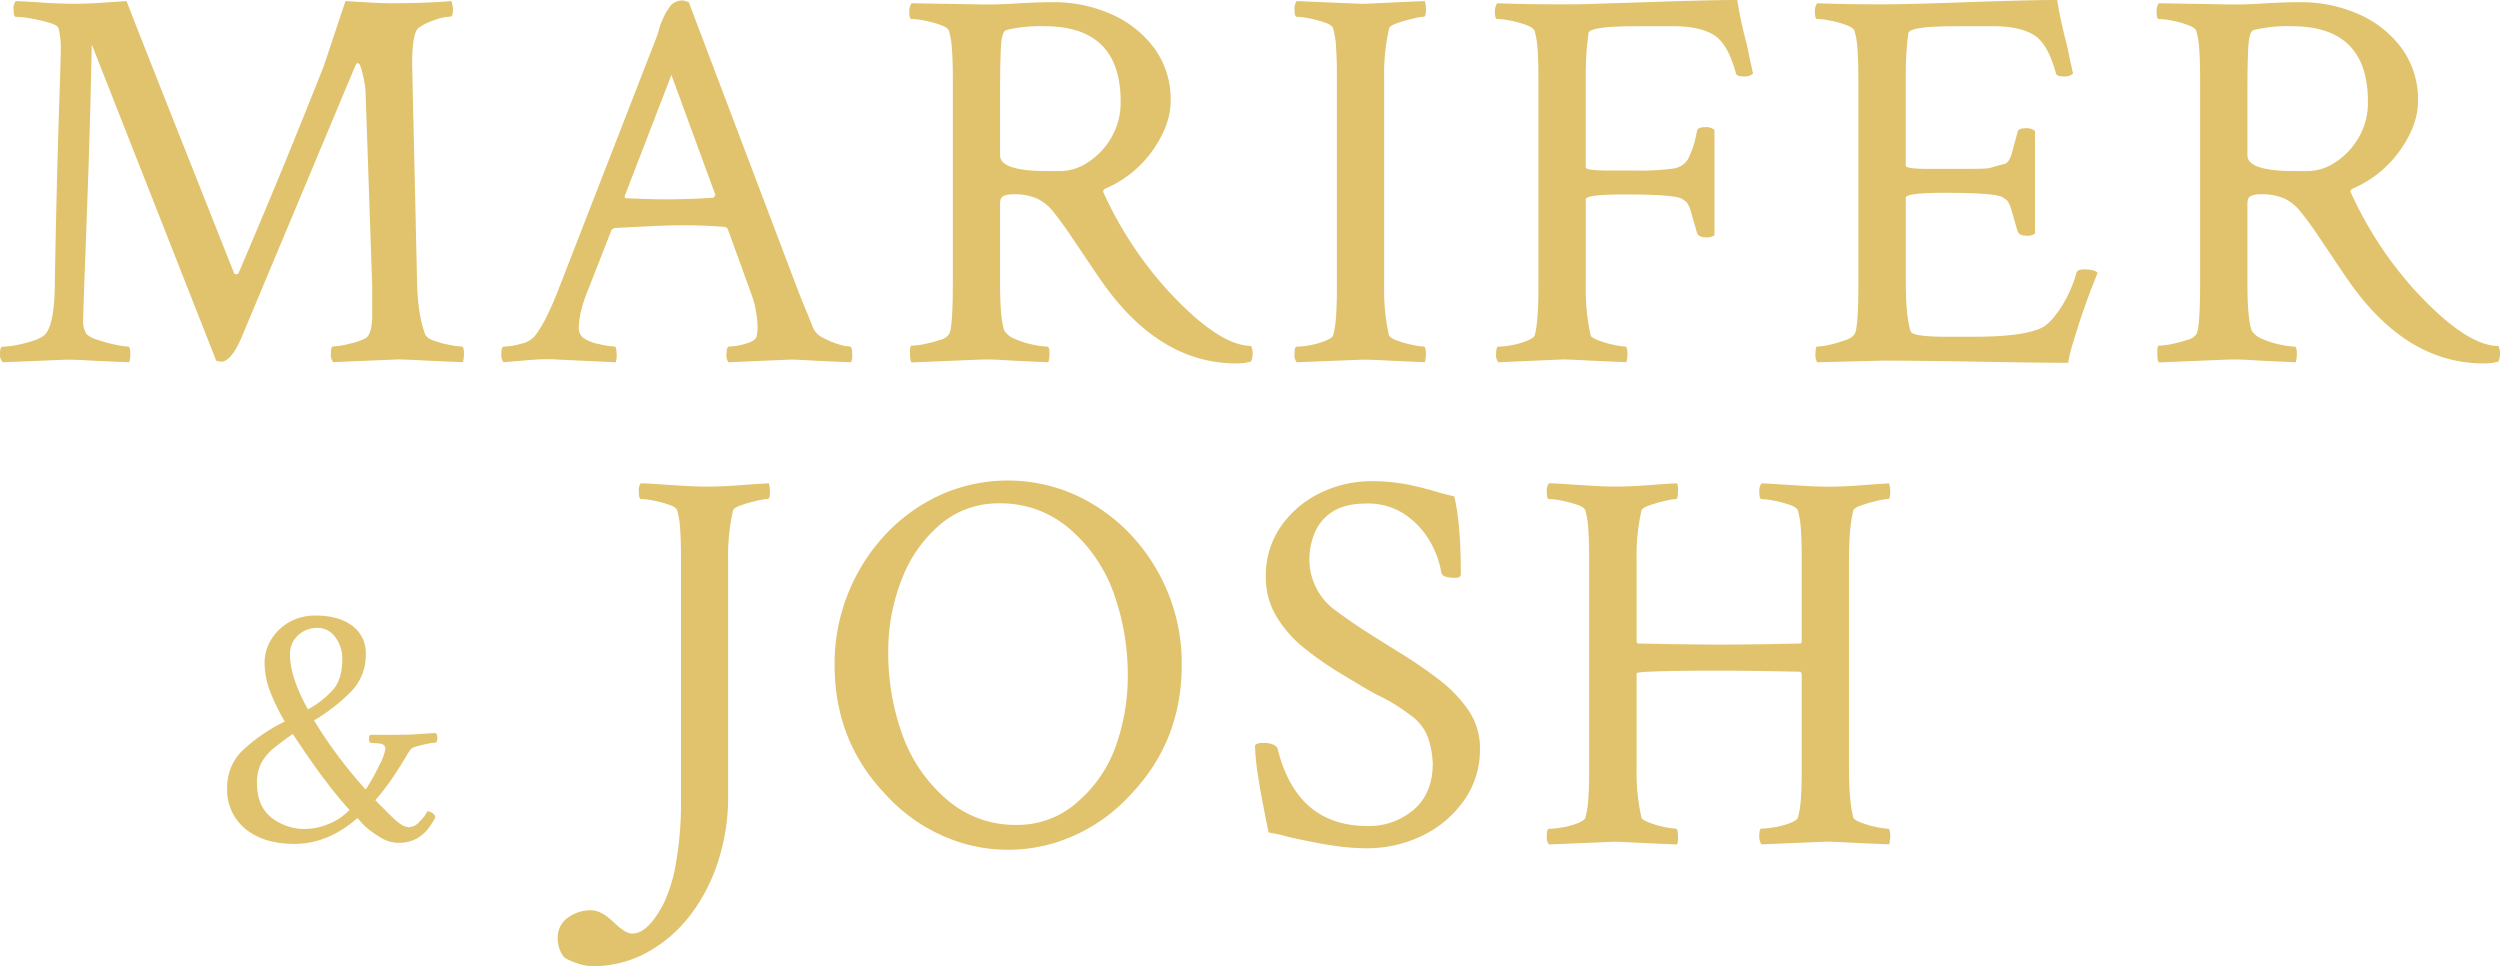
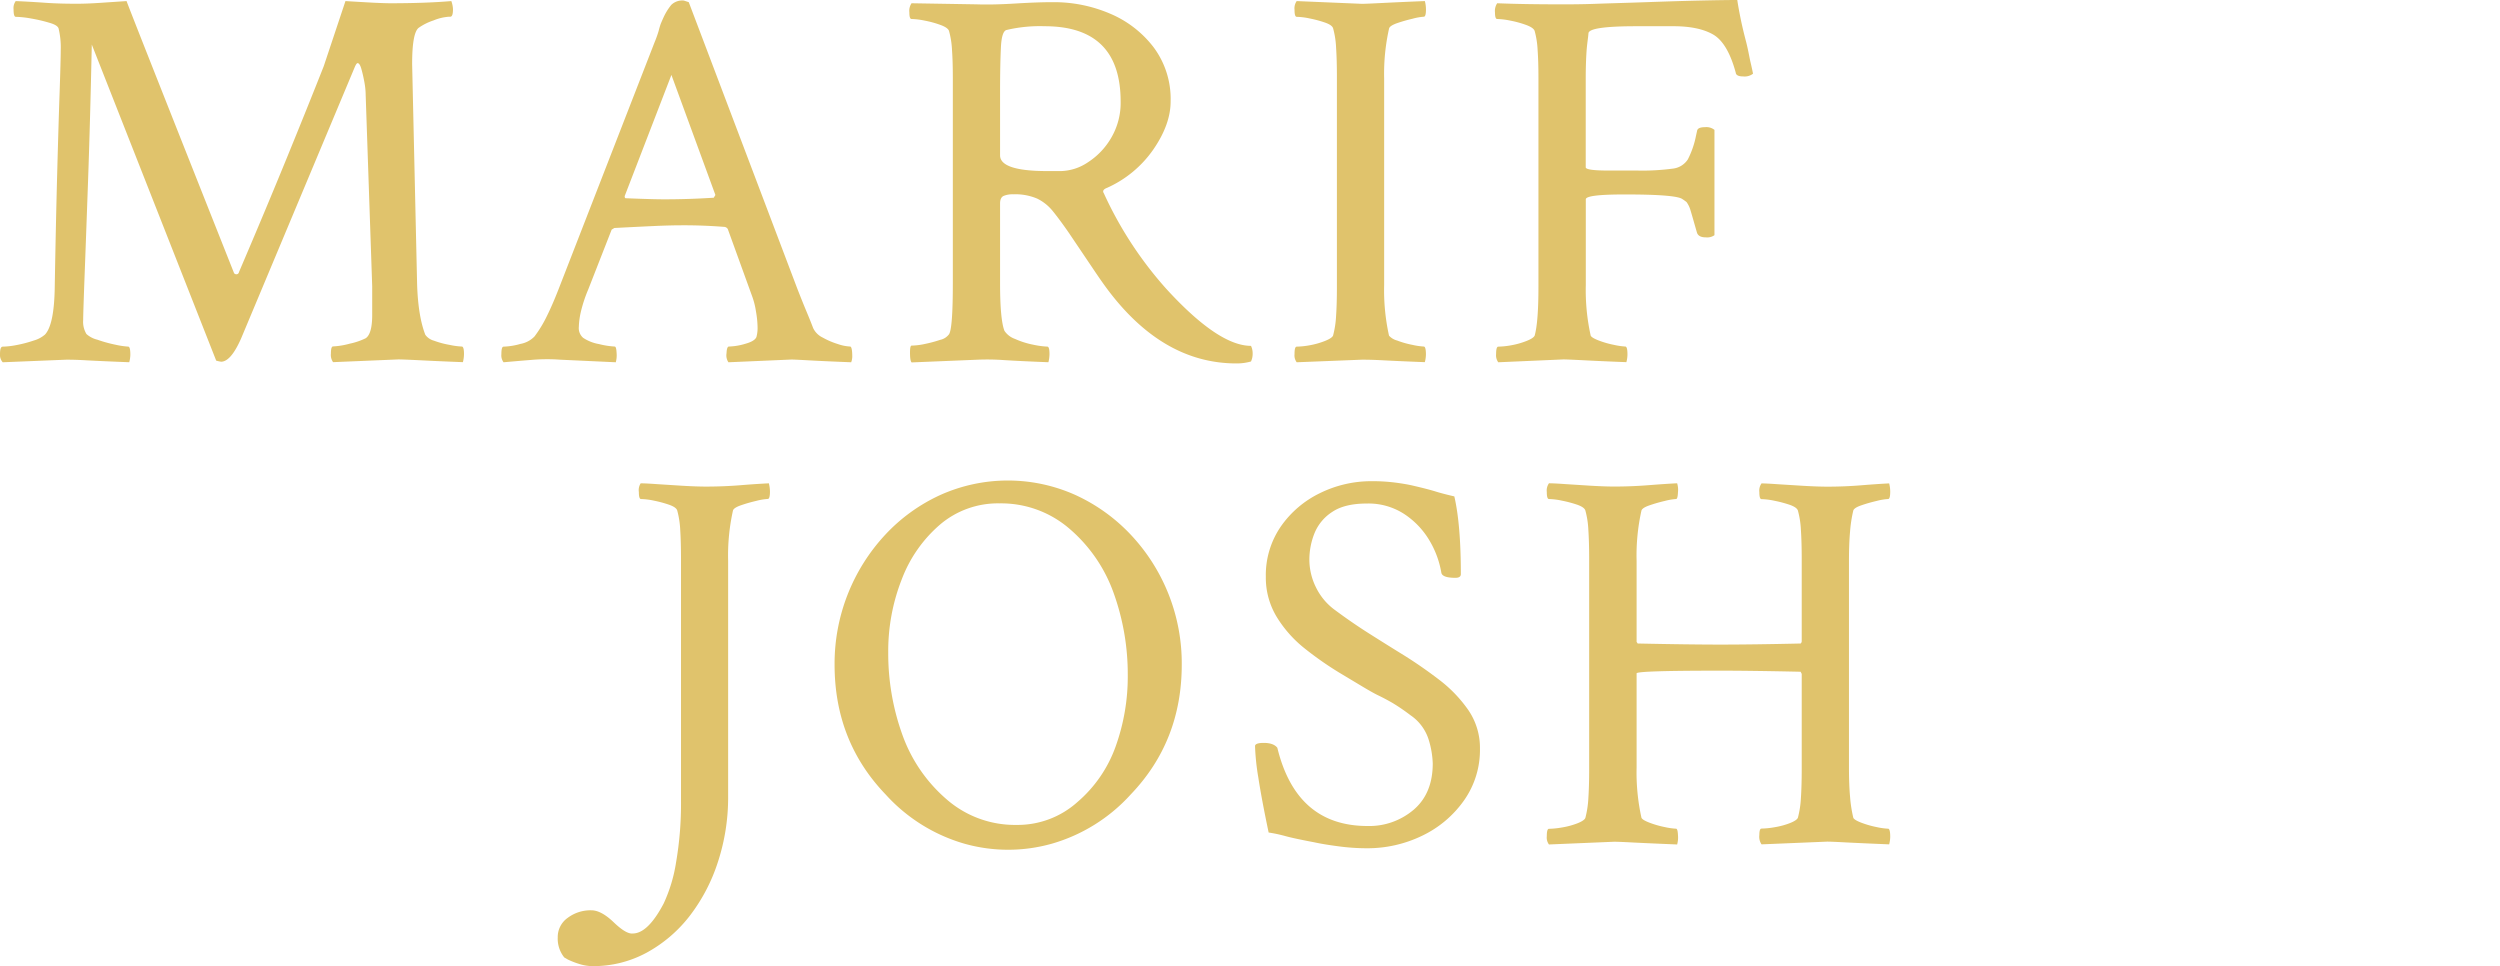
<svg xmlns="http://www.w3.org/2000/svg" viewBox="0 0 667.25 257.86">
  <defs>
    <style>.cls-1{fill:#e0c36c;}</style>
  </defs>
  <g id="Capa_2" data-name="Capa 2">
    <g id="Capa_1-2" data-name="Capa 1">
      <path class="cls-1" d="M.73,96.69A2.92,2.92,0,0,1,0,94.52c0-1.36.24-2,.73-2a21.38,21.38,0,0,0,3.76-.44A33,33,0,0,0,9,90.89a7.87,7.87,0,0,0,3-1.59q2.46-2.61,2.61-12.61.29-16.81.65-30.23t.66-22q.29-8.62.29-11.09a21.58,21.58,0,0,0-.58-5.8c-.2-.58-1-1.09-2.54-1.52A41.58,41.58,0,0,0,8.26,4.93,26.53,26.53,0,0,0,4.2,4.49c-.38,0-.58-.67-.58-2A3.12,3.12,0,0,1,4.2.29c2.32.1,4.88.24,7.69.44S17.54,1,20.44,1c1.83,0,3.84-.08,6-.22L33.78.29q1.15,3.2,28.7,72.63a.83.83,0,0,0,.58.29.69.69,0,0,0,.72-.58Q70.89,56,76.54,42.18T86.4,17.69L92.2.29q4.64.28,7.61.44c2,.09,3.45.14,4.42.14q4.48,0,8.55-.14t7.68-.44a7.16,7.16,0,0,1,.44,2.17c0,1.36-.24,2-.73,2h-.29a13.14,13.14,0,0,0-4.2,1,14.83,14.83,0,0,0-3.91,1.95Q110,8.7,110,17.11L111.33,76q.28,8.42,2.18,13.34a4.14,4.14,0,0,0,2.32,1.59A23.6,23.6,0,0,0,120,92.05a19.44,19.44,0,0,0,3.26.44c.38,0,.58.67.58,2a9.14,9.14,0,0,1-.29,2.17q-7.26-.28-11.53-.51c-2.85-.14-4.76-.22-5.72-.22l-17.4.73a3.35,3.35,0,0,1-.58-2.32c0-1.25.19-1.88.58-1.88a20.36,20.36,0,0,0,4.42-.73,18.13,18.13,0,0,0,4.28-1.45q1.74-1.16,1.74-6.23V76.4l-1.74-51a19.76,19.76,0,0,0-.36-3.55c-.24-1.31-.51-2.47-.8-3.48s-.63-1.52-1-1.52c-.2,0-.44.34-.73,1L64.36,90.31c-1.83,4.16-3.62,6.23-5.36,6.23a10.15,10.15,0,0,1-1.3-.29L24.5,11.89q-.43,20.43-1,36.46t-.94,25.73q-.36,9.7-.36,11.3a6.37,6.37,0,0,0,.87,3.77A6.73,6.73,0,0,0,26,90.67,36.27,36.27,0,0,0,30.8,92a21.63,21.63,0,0,0,3.41.51c.39,0,.58.72.58,2.17a8.67,8.67,0,0,1-.29,2q-7.24-.28-11.45-.51C20.25,96,18.46,96,17.69,96Z" />
      <path class="cls-1" d="M134.4,96.69a3.07,3.07,0,0,1-.58-2.17c0-1.36.19-2,.58-2a18.28,18.28,0,0,0,4.5-.73,6.91,6.91,0,0,0,3.77-2,32.53,32.53,0,0,0,3.26-5.36q1.66-3.33,3.55-8.27L174.7,11.31a29.65,29.65,0,0,0,1.09-3.05c.14-.58.29-1.08.43-1.52s.46-1.18.95-2.25a15.08,15.08,0,0,1,2-3.19A4.21,4.21,0,0,1,182.53.15l1.3.43,29,76.54c.87,2.22,1.66,4.2,2.39,5.94s1.33,3.24,1.81,4.5a5.33,5.33,0,0,0,2.54,2.53,20.44,20.44,0,0,0,4.06,1.74,11.73,11.73,0,0,0,3.26.66c.38,0,.58.92.58,2.75a3.2,3.2,0,0,1-.08.65c0,.24-.12.51-.21.8-4.84-.19-8.58-.36-11.24-.51s-4.23-.22-4.71-.22l-16.81.73a3.28,3.28,0,0,1-.51-2.39c.05-1.21.26-1.81.65-1.81a16.61,16.61,0,0,0,4.35-.73c1.74-.48,2.75-1.11,3-1.88a9.84,9.84,0,0,0,.22-1.16,9.14,9.14,0,0,0,.07-1.16,26.5,26.5,0,0,0-.43-4.42,20.29,20.29,0,0,0-1-4l-6.52-18a1.19,1.19,0,0,0-.87-.58q-5.66-.44-11-.43-3.76,0-8.33.22c-3.05.14-6.4.31-10.08.5l-.72.44L157,77.26a37.43,37.43,0,0,0-2,6.09,20.54,20.54,0,0,0-.51,3.92,3.41,3.41,0,0,0,1.16,2.9,11,11,0,0,0,4.21,1.66,21.5,21.5,0,0,0,4.2.66q.44,0,.51,1.74a6.8,6.8,0,0,1-.22,2.46L149.48,96a48.29,48.29,0,0,0-7.9.08C139,96.28,136.62,96.5,134.4,96.69ZM177.31,53.2q6.52,0,13.19-.43l.44-.73L179.2,20,166.73,52.33c0,.39.09.58.29.58q3.76.15,6.3.22C175,53.18,176.34,53.2,177.31,53.2Z" />
      <path class="cls-1" d="M330,97q-20.16,0-35.23-20.88-1.15-1.59-3-4.34T285.18,62q-2.31-3.33-4.13-5.58a12.33,12.33,0,0,0-4.2-3.4,14.89,14.89,0,0,0-6.45-1.16,6.15,6.15,0,0,0-2.54.43c-.63.29-.94,1-.94,2V75.67q0,9.57,1.16,12.61a5.56,5.56,0,0,0,2.83,2.18A22.16,22.16,0,0,0,275.76,92a22.44,22.44,0,0,0,3.77.51c.39,0,.58.67.58,2a9.14,9.14,0,0,1-.29,2.17q-7.24-.28-12-.58A62.77,62.77,0,0,0,261,96l-17.69.73c-.29-.29-.43-1.16-.43-2.61,0-1.25.14-1.88.43-1.88a18,18,0,0,0,3.55-.44,34.52,34.52,0,0,0,4.06-1.09,3.94,3.94,0,0,0,2.39-1.52q1-1.59,1-13.62V20.73c0-2.8-.07-5.27-.22-7.39a22.8,22.8,0,0,0-.8-5.08c-.19-.58-.94-1.11-2.24-1.59a27.24,27.24,0,0,0-4.21-1.16,19.93,19.93,0,0,0-3.55-.44c-.39,0-.58-.58-.58-1.74a3.63,3.63,0,0,1,.58-2.46l17.4.29q4.2.15,10.29-.22T281.13.58a38,38,0,0,1,15,3,28.62,28.62,0,0,1,11.74,9,23.08,23.08,0,0,1,4.57,14.5q0,6.09-4.57,12.75a29.83,29.83,0,0,1-12.39,10.3c-1,.38-1.26.87-.87,1.45a101.18,101.18,0,0,0,16.67,25.51q13.92,15.22,22.61,15.22a4.5,4.5,0,0,1,.44,2,4.82,4.82,0,0,1-.44,2.17A14.08,14.08,0,0,1,330,97ZM279.53,45.66h3.63a13.47,13.47,0,0,0,7.17-2.32,19.24,19.24,0,0,0,6.23-6.52,18.43,18.43,0,0,0,2.54-9.71Q299.1,7,278.81,7a38.79,38.79,0,0,0-10.15,1q-1.31.3-1.52,4.71t-.22,11.24V41.46Q266.92,45.66,279.53,45.66Z" />
      <path class="cls-1" d="M346.09,96.69a3.07,3.07,0,0,1-.58-2.17c0-1.36.19-2,.58-2a21.47,21.47,0,0,0,3.48-.37A21,21,0,0,0,353.63,91c1.25-.49,2-1,2.17-1.45a25.36,25.36,0,0,0,.8-5.22q.22-3.2.22-7.68V20.44q0-4.49-.22-7.76a23,23,0,0,0-.8-5.14c-.19-.58-.92-1.09-2.17-1.52a30.36,30.36,0,0,0-4.06-1.09,18.8,18.8,0,0,0-3.48-.44c-.39,0-.58-.62-.58-1.88a3.35,3.35,0,0,1,.58-2.32l17.4.73c.77,0,2.55-.08,5.36-.22S375.47.48,380.3.29a9.14,9.14,0,0,1,.29,2.17c0,1.36-.19,2-.58,2A15.77,15.77,0,0,0,377,5a42,42,0,0,0-4.06,1.16c-1.26.44-2,.9-2.18,1.38A55,55,0,0,0,369.43,21V76.1a56.11,56.11,0,0,0,1.3,13.49,4.42,4.42,0,0,0,2.18,1.3A24.07,24.07,0,0,0,377,92.05a18.46,18.46,0,0,0,3,.44c.39,0,.58.72.58,2.17a8.67,8.67,0,0,1-.29,2q-7.24-.28-11.45-.51C366,96,364.26,96,363.49,96Z" />
      <path class="cls-1" d="M399.89,96.69a3.12,3.12,0,0,1-.58-2.17c0-1.36.2-2,.58-2a21.47,21.47,0,0,0,3.48-.37A21,21,0,0,0,407.43,91c1.26-.49,2-1,2.18-1.45q1-3.63,1-13V20.73c0-2.8-.07-5.27-.22-7.39a23.49,23.49,0,0,0-.79-5.08q-.3-.87-2.25-1.59a27.24,27.24,0,0,0-4.21-1.16,19.83,19.83,0,0,0-3.55-.44c-.38,0-.58-.58-.58-1.74A3.69,3.69,0,0,1,399.6.87q3.78.15,8,.22t9.2.07c2.23,0,5.22,0,9-.14s8.31-.25,13.63-.44S449.59.24,453.6.15,461,0,463.68,0q.29,2,.87,4.86c.38,1.88.87,3.94,1.45,6.16s.89,4.2,1.23,5.65.55,2.47.65,3a3.62,3.62,0,0,1-2.61.73c-1.26,0-1.93-.34-2-1q-2.17-8-6.09-10.22T446.43,7h-9.72c-8.4,0-12.66.63-12.75,1.88s-.37,2.76-.51,4.79-.22,4.49-.22,7.39V44.65q0,.87,6.09.87H437a61.12,61.12,0,0,0,9.43-.51,5.5,5.5,0,0,0,4.05-2.46,23.67,23.67,0,0,0,2.18-6.31l.29-1.3c.09-.68.82-1,2.17-1a3.41,3.41,0,0,1,2.47.73V62.77a3.35,3.35,0,0,1-2.32.58c-1.26,0-2-.39-2.32-1.16q-.58-2-1-3.48t-.72-2.46a7.2,7.2,0,0,0-1.09-2.32,14.78,14.78,0,0,0-1.23-.87q-2-1.17-15.37-1.16-10.29,0-10.29,1.3V76.1a56,56,0,0,0,1.31,13.49c.19.38.91.82,2.17,1.3a24.34,24.34,0,0,0,4.06,1.16,18.46,18.46,0,0,0,3,.44c.39,0,.58.72.58,2.17a8.17,8.17,0,0,1-.29,2q-7.25-.28-11.45-.51c-2.8-.14-4.59-.22-5.36-.22Z" />
-       <path class="cls-1" d="M552,96.83q-3.63,0-9.49-.07t-13.85-.22c-5.31-.09-10.15-.16-14.49-.21s-8.22-.08-11.6-.08L485,96.69a3.77,3.77,0,0,1-.44-2.32c0-1.25.15-1.88.44-1.88a16.1,16.1,0,0,0,3.48-.51,35.57,35.57,0,0,0,4.13-1.23,4.28,4.28,0,0,0,2.39-1.6q1-1.59,1-13.62V20.73c0-2.8-.08-5.27-.22-7.39a23.4,23.4,0,0,0-.8-5.08q-.28-.87-2.25-1.59a26.8,26.8,0,0,0-4.2-1.16A19.93,19.93,0,0,0,485,5.07c-.39,0-.58-.58-.58-1.74A3.63,3.63,0,0,1,485,.87q3.76.15,8,.22t9.21.07q3.33,0,9-.14T524.87.58Q533,.3,539,.15T549.08,0q.28,2,.87,4.86c.39,1.88.87,3.94,1.45,6.16s.89,4.2,1.23,5.65.56,2.47.66,3a3.65,3.65,0,0,1-2.61.73c-1.26,0-1.94-.34-2-1q-2.17-8-6.09-10.22T531.83,7h-9.71q-12.61,0-12.76,1.88c-.19,1.16-.36,2.76-.51,4.79s-.21,4.49-.21,7.39V44.21c0,.58,2.07.87,6.23.87h7.68q4.94,0,6.67-.07a9.41,9.41,0,0,0,2.54-.36q.79-.28,3.12-.87c1-.19,1.71-1.33,2.24-3.41s1-3.79,1.38-5.14c.09-.68.82-1,2.17-1a3.41,3.41,0,0,1,2.47.73V62.33a3.35,3.35,0,0,1-2.32.58c-1.26,0-2-.38-2.32-1.16q-.59-2-1-3.48t-.72-2.46a7.22,7.22,0,0,0-1.09-2.32q-.36-.29-1.23-.87-2-1.15-15.37-1.16-10.43,0-10.43,1.31V75.24q0,9.42,1.3,13.19c.29,1,3.58,1.45,9.86,1.45h7q13.34,0,18.26-2.47,2.18-1.16,4.86-5.14a33.91,33.91,0,0,0,4.28-9.5c.19-.58.87-.87,2-.87q2.76,0,3.63.87c-.29.78-.75,2-1.38,3.55s-1.23,3.22-1.81,4.86-1.07,3-1.45,4.2q-.87,2.61-1.88,6A35.58,35.58,0,0,0,552,96.83Z" />
-       <path class="cls-1" d="M662.9,97q-20.16,0-35.23-20.88-1.15-1.59-3-4.34T618.1,62q-2.31-3.33-4.13-5.58a12.33,12.33,0,0,0-4.2-3.4,14.89,14.89,0,0,0-6.45-1.16,6.15,6.15,0,0,0-2.54.43c-.63.29-.94,1-.94,2V75.67q0,9.57,1.16,12.61a5.56,5.56,0,0,0,2.83,2.18A22.16,22.16,0,0,0,608.68,92a22.44,22.44,0,0,0,3.77.51c.39,0,.58.67.58,2a9.14,9.14,0,0,1-.29,2.17q-7.25-.28-12-.58A62.77,62.77,0,0,0,593.9,96l-17.69.73c-.29-.29-.43-1.16-.43-2.61,0-1.25.14-1.88.43-1.88a18,18,0,0,0,3.55-.44,34.52,34.52,0,0,0,4.06-1.09,3.94,3.94,0,0,0,2.39-1.52q1-1.59,1-13.62V20.73c0-2.8-.07-5.27-.22-7.39a22.8,22.8,0,0,0-.8-5.08c-.19-.58-.94-1.11-2.24-1.59a27.24,27.24,0,0,0-4.21-1.16,19.93,19.93,0,0,0-3.55-.44c-.39,0-.58-.58-.58-1.74a3.63,3.63,0,0,1,.58-2.46l17.4.29q4.2.15,10.29-.22T614.05.58a38,38,0,0,1,15,3,28.62,28.62,0,0,1,11.74,9,23.14,23.14,0,0,1,4.57,14.5q0,6.09-4.57,12.75a29.83,29.83,0,0,1-12.39,10.3c-1,.38-1.26.87-.87,1.45A101.18,101.18,0,0,0,644.2,77.12q13.92,15.22,22.61,15.22a4.5,4.5,0,0,1,.44,2,4.82,4.82,0,0,1-.44,2.17A14.08,14.08,0,0,1,662.9,97ZM612.45,45.66h3.63a13.47,13.47,0,0,0,7.17-2.32,19.24,19.24,0,0,0,6.23-6.52A18.43,18.43,0,0,0,632,27.11Q632,7,611.73,7a38.79,38.79,0,0,0-10.15,1q-1.3.3-1.52,4.71t-.22,11.24V41.46Q599.84,45.66,612.45,45.66Z" />
-       <path class="cls-1" d="M78.58,225.23q-8.23,0-13.09-4a13.33,13.33,0,0,1-4.85-10.91,13.53,13.53,0,0,1,4.07-10A45.71,45.71,0,0,1,76,192.58a54.3,54.3,0,0,1-3.65-7.4A21.36,21.36,0,0,1,70.62,177a11.76,11.76,0,0,1,1.81-6.38A13.34,13.34,0,0,1,77.28,166a14,14,0,0,1,6.94-1.71q6.19,0,9.8,2.73a9,9,0,0,1,3.61,7.63A13.79,13.79,0,0,1,94,184.26a47.27,47.27,0,0,1-10.17,8A104.12,104.12,0,0,0,90,201.46q3.42,4.62,7.58,9.25a40.13,40.13,0,0,0,2.13-3.47c.61-1.14,1.17-2.23,1.66-3.28a12.48,12.48,0,0,0,1.48-4.07c0-.87-.51-1.34-1.52-1.44l-2.64-.23a3.32,3.32,0,0,1-.19-1.11,1.43,1.43,0,0,1,.28-1h7.31c2.16,0,4.08-.06,5.78-.19s3.16-.21,4.39-.28c.31.19.46.59.46,1.21,0,.92-.18,1.38-.55,1.38a11.39,11.39,0,0,0-2.08.28c-.9.19-1.74.39-2.55.6a6.2,6.2,0,0,0-1.75.7,18.7,18.7,0,0,0-1.67,2.54q-1.29,2.17-3.33,5.22a58.2,58.2,0,0,1-4.62,6c2,2,3.5,3.56,4.58,4.57a15.26,15.26,0,0,0,2.59,2.09,3.88,3.88,0,0,0,1.89.55,4.17,4.17,0,0,0,2.82-1.57,9.5,9.5,0,0,0,2-2.68,2.28,2.28,0,0,1,1.44.55,1.51,1.51,0,0,1,.69,1.11,21.91,21.91,0,0,1-1.67,2.68,10.62,10.62,0,0,1-3.09,2.82,9.86,9.86,0,0,1-5.32,1.25,9.28,9.28,0,0,1-5-1.71A22.47,22.47,0,0,1,96.89,220l-1.48-1.67Q87.55,225.24,78.58,225.23Zm3.14-4a15.94,15.94,0,0,0,6.15-1.38,15.33,15.33,0,0,0,5.41-3.7q-1.75-1.86-4.11-4.81c-1.57-2-3.12-4-4.63-6.11s-2.82-4-3.93-5.64l-2.49-3.7c-1.73,1.24-3.32,2.42-4.77,3.56a14,14,0,0,0-3.47,3.93A11.1,11.1,0,0,0,68.59,209q0,6.11,3.79,9.16A14.39,14.39,0,0,0,81.72,221.25Zm.47-31.91a23.77,23.77,0,0,0,7-5.59q2.17-2.82,2.17-7.82a9.45,9.45,0,0,0-1.85-5.82,5.7,5.7,0,0,0-4.81-2.5,7.3,7.3,0,0,0-5.18,2,6.69,6.69,0,0,0-2.12,5.13Q77.38,180.66,82.19,189.34Z" />
      <path class="cls-1" d="M158.08,257.86a12.05,12.05,0,0,1-3.48-.58,21.8,21.8,0,0,1-3-1.16l-1-.58a8,8,0,0,1-1.74-5.36,6.25,6.25,0,0,1,2.68-5.22,10.12,10.12,0,0,1,6.31-2q2.61,0,5.94,3.19t5.07,3q4.06,0,8.27-8a40.8,40.8,0,0,0,3.33-11.09,91.84,91.84,0,0,0,1.3-16.31V149.14c0-3-.07-5.58-.21-7.76a24.14,24.14,0,0,0-.8-5.14c-.19-.58-.92-1.09-2.18-1.53a31.36,31.36,0,0,0-4-1.08,18.8,18.8,0,0,0-3.48-.44c-.39,0-.58-.63-.58-1.88A3.33,3.33,0,0,1,171,129c.87,0,2.34.07,4.42.22l6.74.43c2.41.14,4.49.22,6.23.22,3.09,0,6.19-.12,9.28-.37s5.6-.41,7.54-.5a9.14,9.14,0,0,1,.29,2.17c0,1.36-.2,2-.58,2a15.84,15.84,0,0,0-3.05.51,40.06,40.06,0,0,0-4.06,1.16c-1.25.43-2,.89-2.17,1.38a55,55,0,0,0-1.3,13.48v62.91A55.23,55.23,0,0,1,191.63,230a47.35,47.35,0,0,1-7.53,14.43,36.74,36.74,0,0,1-11.53,9.85A29.85,29.85,0,0,1,158.08,257.86Z" />
      <path class="cls-1" d="M236.38,212.05q-13.63-14.2-13.63-34.65a50.52,50.52,0,0,1,13.55-34.71A46.42,46.42,0,0,1,251,132.1a44,44,0,0,1,36,0,47.23,47.23,0,0,1,14.78,10.59,50.1,50.1,0,0,1,13.63,34.71q0,20.44-13.63,34.65a45.28,45.28,0,0,1-21,13.12,42.94,42.94,0,0,1-23.42,0A45.28,45.28,0,0,1,236.38,212.05Zm34.93,8.12a23.89,23.89,0,0,0,16.24-6.09,35,35,0,0,0,10.22-14.86A55.14,55.14,0,0,0,301,180.16a64,64,0,0,0-3.77-21.89,40.37,40.37,0,0,0-11.74-17.11,27.9,27.9,0,0,0-18.7-6.81,23.82,23.82,0,0,0-15.8,5.58,36.07,36.07,0,0,0-10.29,14.64,52.35,52.35,0,0,0-3.63,19.65,64,64,0,0,0,3.77,21.88,40.78,40.78,0,0,0,11.74,17.18A27.73,27.73,0,0,0,271.31,220.17Z" />
      <path class="cls-1" d="M364.69,226.4a57.3,57.3,0,0,1-7.39-.51q-3.92-.51-6.53-1.08c-3.57-.68-6.16-1.23-7.75-1.67a37.19,37.19,0,0,0-4.42-.94q-1.89-9-2.76-14.72a62.37,62.37,0,0,1-.87-8.33c0-.58.78-.87,2.32-.87,1.74,0,2.95.43,3.63,1.3Q346,220.46,365,220.46a18.28,18.28,0,0,0,12.32-4.35q5.07-4.35,5.08-12.32a23.93,23.93,0,0,0-1.09-6.38,12.34,12.34,0,0,0-4.86-6.52,52.37,52.37,0,0,0-4.78-3.27c-1.26-.72-2.52-1.4-3.77-2s-2.85-1.53-4.78-2.69l-5.8-3.48a89.72,89.72,0,0,1-9-6.3,32.22,32.22,0,0,1-7.47-8.34,20.18,20.18,0,0,1-3-10.87,22.88,22.88,0,0,1,4-13.41,27.09,27.09,0,0,1,10.44-8.91,31,31,0,0,1,14-3.19,47.64,47.64,0,0,1,6,.36c1.88.24,3.45.51,4.71.8,2.9.67,4.95,1.21,6.16,1.59s2.88.82,5,1.31q1.74,7.53,1.74,20.73c0,.67-.48,1-1.45,1-2.41,0-3.67-.48-3.77-1.45a24.91,24.91,0,0,0-3.18-8.55,21.6,21.6,0,0,0-6.67-7,17.49,17.49,0,0,0-10-2.83q-5.94,0-9.27,2.25a12.24,12.24,0,0,0-4.71,5.65,19,19,0,0,0-1.38,7.18,16.66,16.66,0,0,0,1.74,7.25,16.22,16.22,0,0,0,5.07,6.08c3,2.23,6,4.3,9.06,6.24s6.21,3.91,9.5,5.94q4.64,2.9,9.28,6.45a36,36,0,0,1,7.75,8.05A17.82,17.82,0,0,1,395,199.87a23.34,23.34,0,0,1-4.21,13.7A28.89,28.89,0,0,1,379.69,223,33.5,33.5,0,0,1,364.69,226.4Z" />
      <path class="cls-1" d="M413.42,225.39a3.08,3.08,0,0,1-.58-2.18c0-1.35.19-2,.58-2a22.44,22.44,0,0,0,3.48-.36,20.31,20.31,0,0,0,4.06-1.09c1.25-.48,2-1,2.17-1.45a26,26,0,0,0,.8-5.21c.14-2.13.22-4.69.22-7.69V149.14c0-3-.08-5.58-.22-7.76a23.52,23.52,0,0,0-.8-5.14c-.19-.58-.92-1.09-2.17-1.53a32,32,0,0,0-4.06-1.08,18.8,18.8,0,0,0-3.48-.44c-.39,0-.58-.63-.58-1.88a3.33,3.33,0,0,1,.58-2.32c.87,0,2.34.07,4.42.22l6.74.43c2.42.14,4.49.22,6.23.22q4.65,0,9.28-.37c3.09-.24,5.61-.41,7.54-.5a6,6,0,0,1,.22,2.39c-.05,1.21-.22,1.81-.51,1.81a16,16,0,0,0-3,.51,39.85,39.85,0,0,0-4.05,1.16c-1.26.43-2,.89-2.18,1.38a55,55,0,0,0-1.3,13.48v21.6l.29.43q7.09.15,12.61.22t9.42.07q4.2,0,9.57-.07t11.89-.22a.83.83,0,0,0,.29-.58v-22c0-3-.08-5.58-.22-7.76a23.52,23.52,0,0,0-.8-5.14c-.19-.58-.92-1.09-2.17-1.53a32,32,0,0,0-4.06-1.08,18.8,18.8,0,0,0-3.48-.44c-.39,0-.58-.63-.58-1.88a3.33,3.33,0,0,1,.58-2.32c.77,0,2.22.07,4.35.22l6.88.43c2.47.14,4.57.22,6.31.22q4.64,0,9.13-.37c3-.24,5.46-.41,7.4-.5a9.1,9.1,0,0,1,.28,2.17c0,1.36-.19,2-.57,2a15.72,15.72,0,0,0-3.05.51,40.06,40.06,0,0,0-4.06,1.16c-1.26.43-2,.89-2.17,1.38a36,36,0,0,0-.87,5.65c-.2,2.22-.29,4.83-.29,7.83V204.8c0,3,.09,5.61.29,7.83a36,36,0,0,0,.87,5.65c.19.39.91.83,2.17,1.31a25.33,25.33,0,0,0,4.06,1.16,18.07,18.07,0,0,0,3.05.43c.38,0,.57.73.57,2.18a8.67,8.67,0,0,1-.28,2q-7.26-.3-11.38-.51c-2.76-.15-4.48-.22-5.15-.22l-17.54.73a3.64,3.64,0,0,1-.58-2.47c0-1.16.19-1.74.58-1.74a22.44,22.44,0,0,0,3.48-.36,20.31,20.31,0,0,0,4.06-1.09c1.25-.48,2-1,2.17-1.45a26,26,0,0,0,.8-5.21c.14-2.13.22-4.69.22-7.69V179.87l-.29-.58q-6.82-.15-12.18-.22t-9.28-.07q-22.32,0-22.32.72V204.8a56,56,0,0,0,1.3,13.48c.19.39.92.83,2.18,1.31a25.21,25.21,0,0,0,4.05,1.16,18.33,18.33,0,0,0,3,.43q.44,0,.51,1.74a6.89,6.89,0,0,1-.22,2.47q-7.25-.3-11.45-.51c-2.81-.15-4.59-.22-5.37-.22Z" />
    </g>
  </g>
</svg>